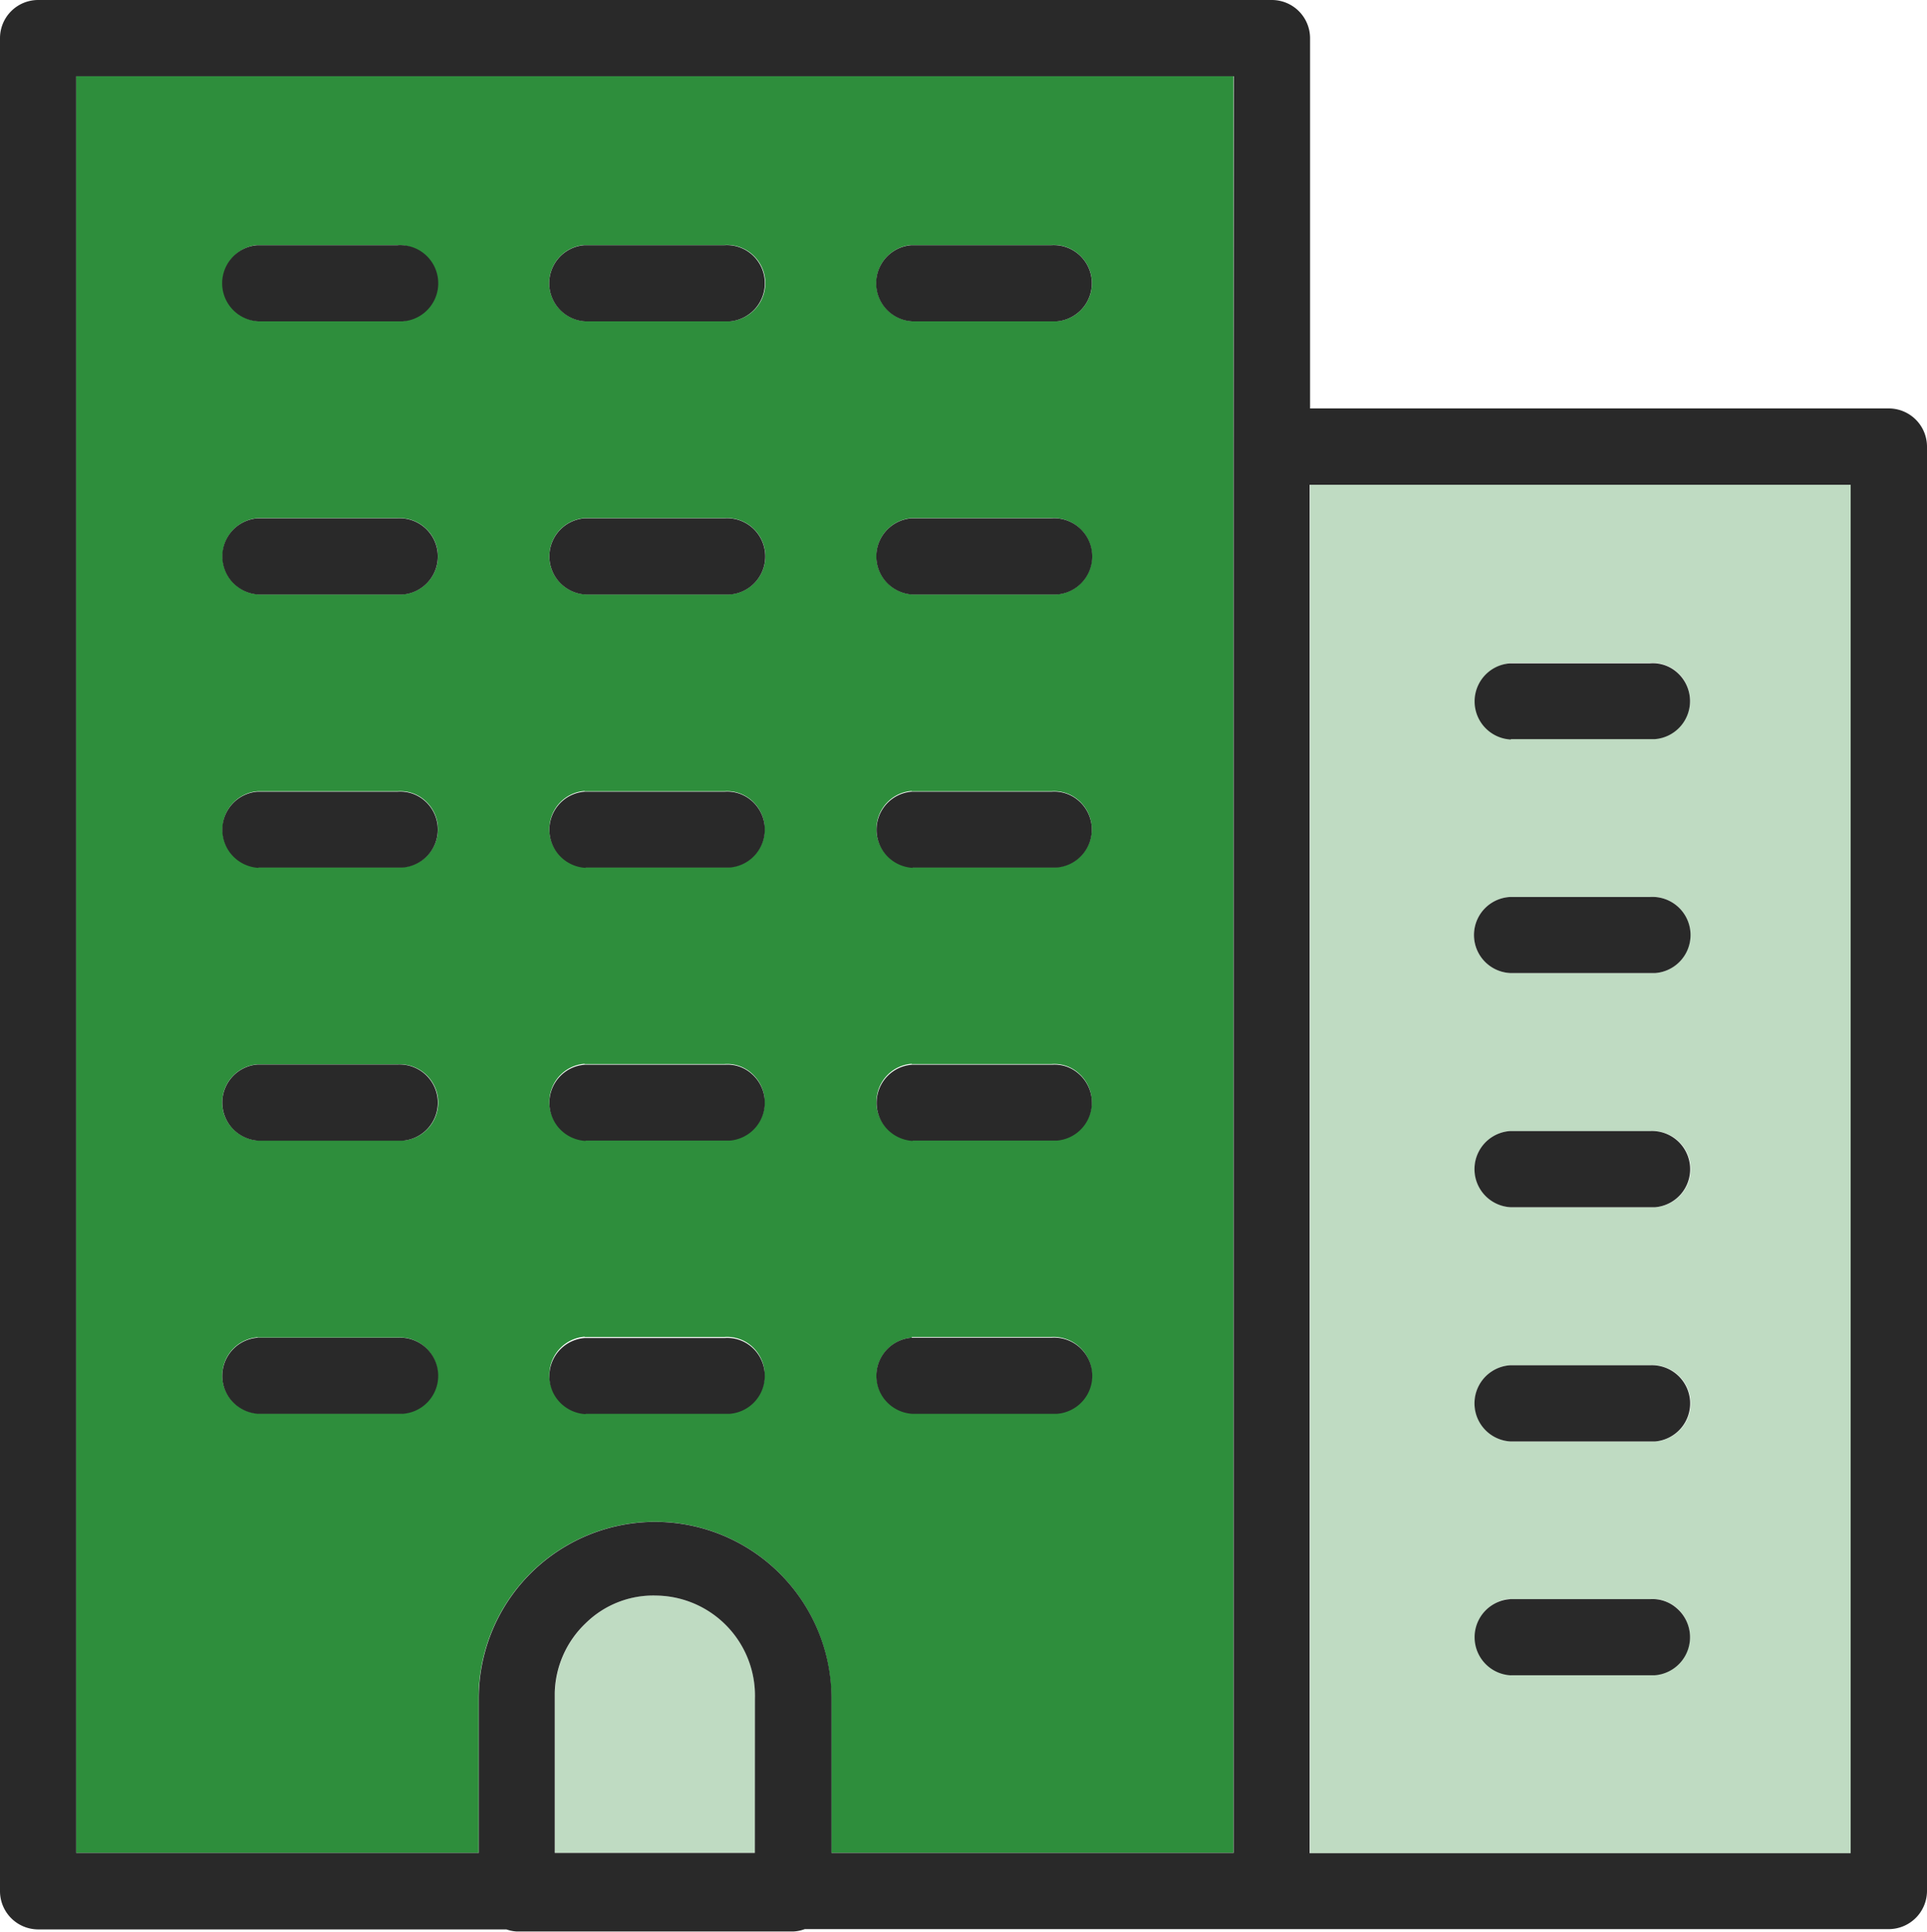
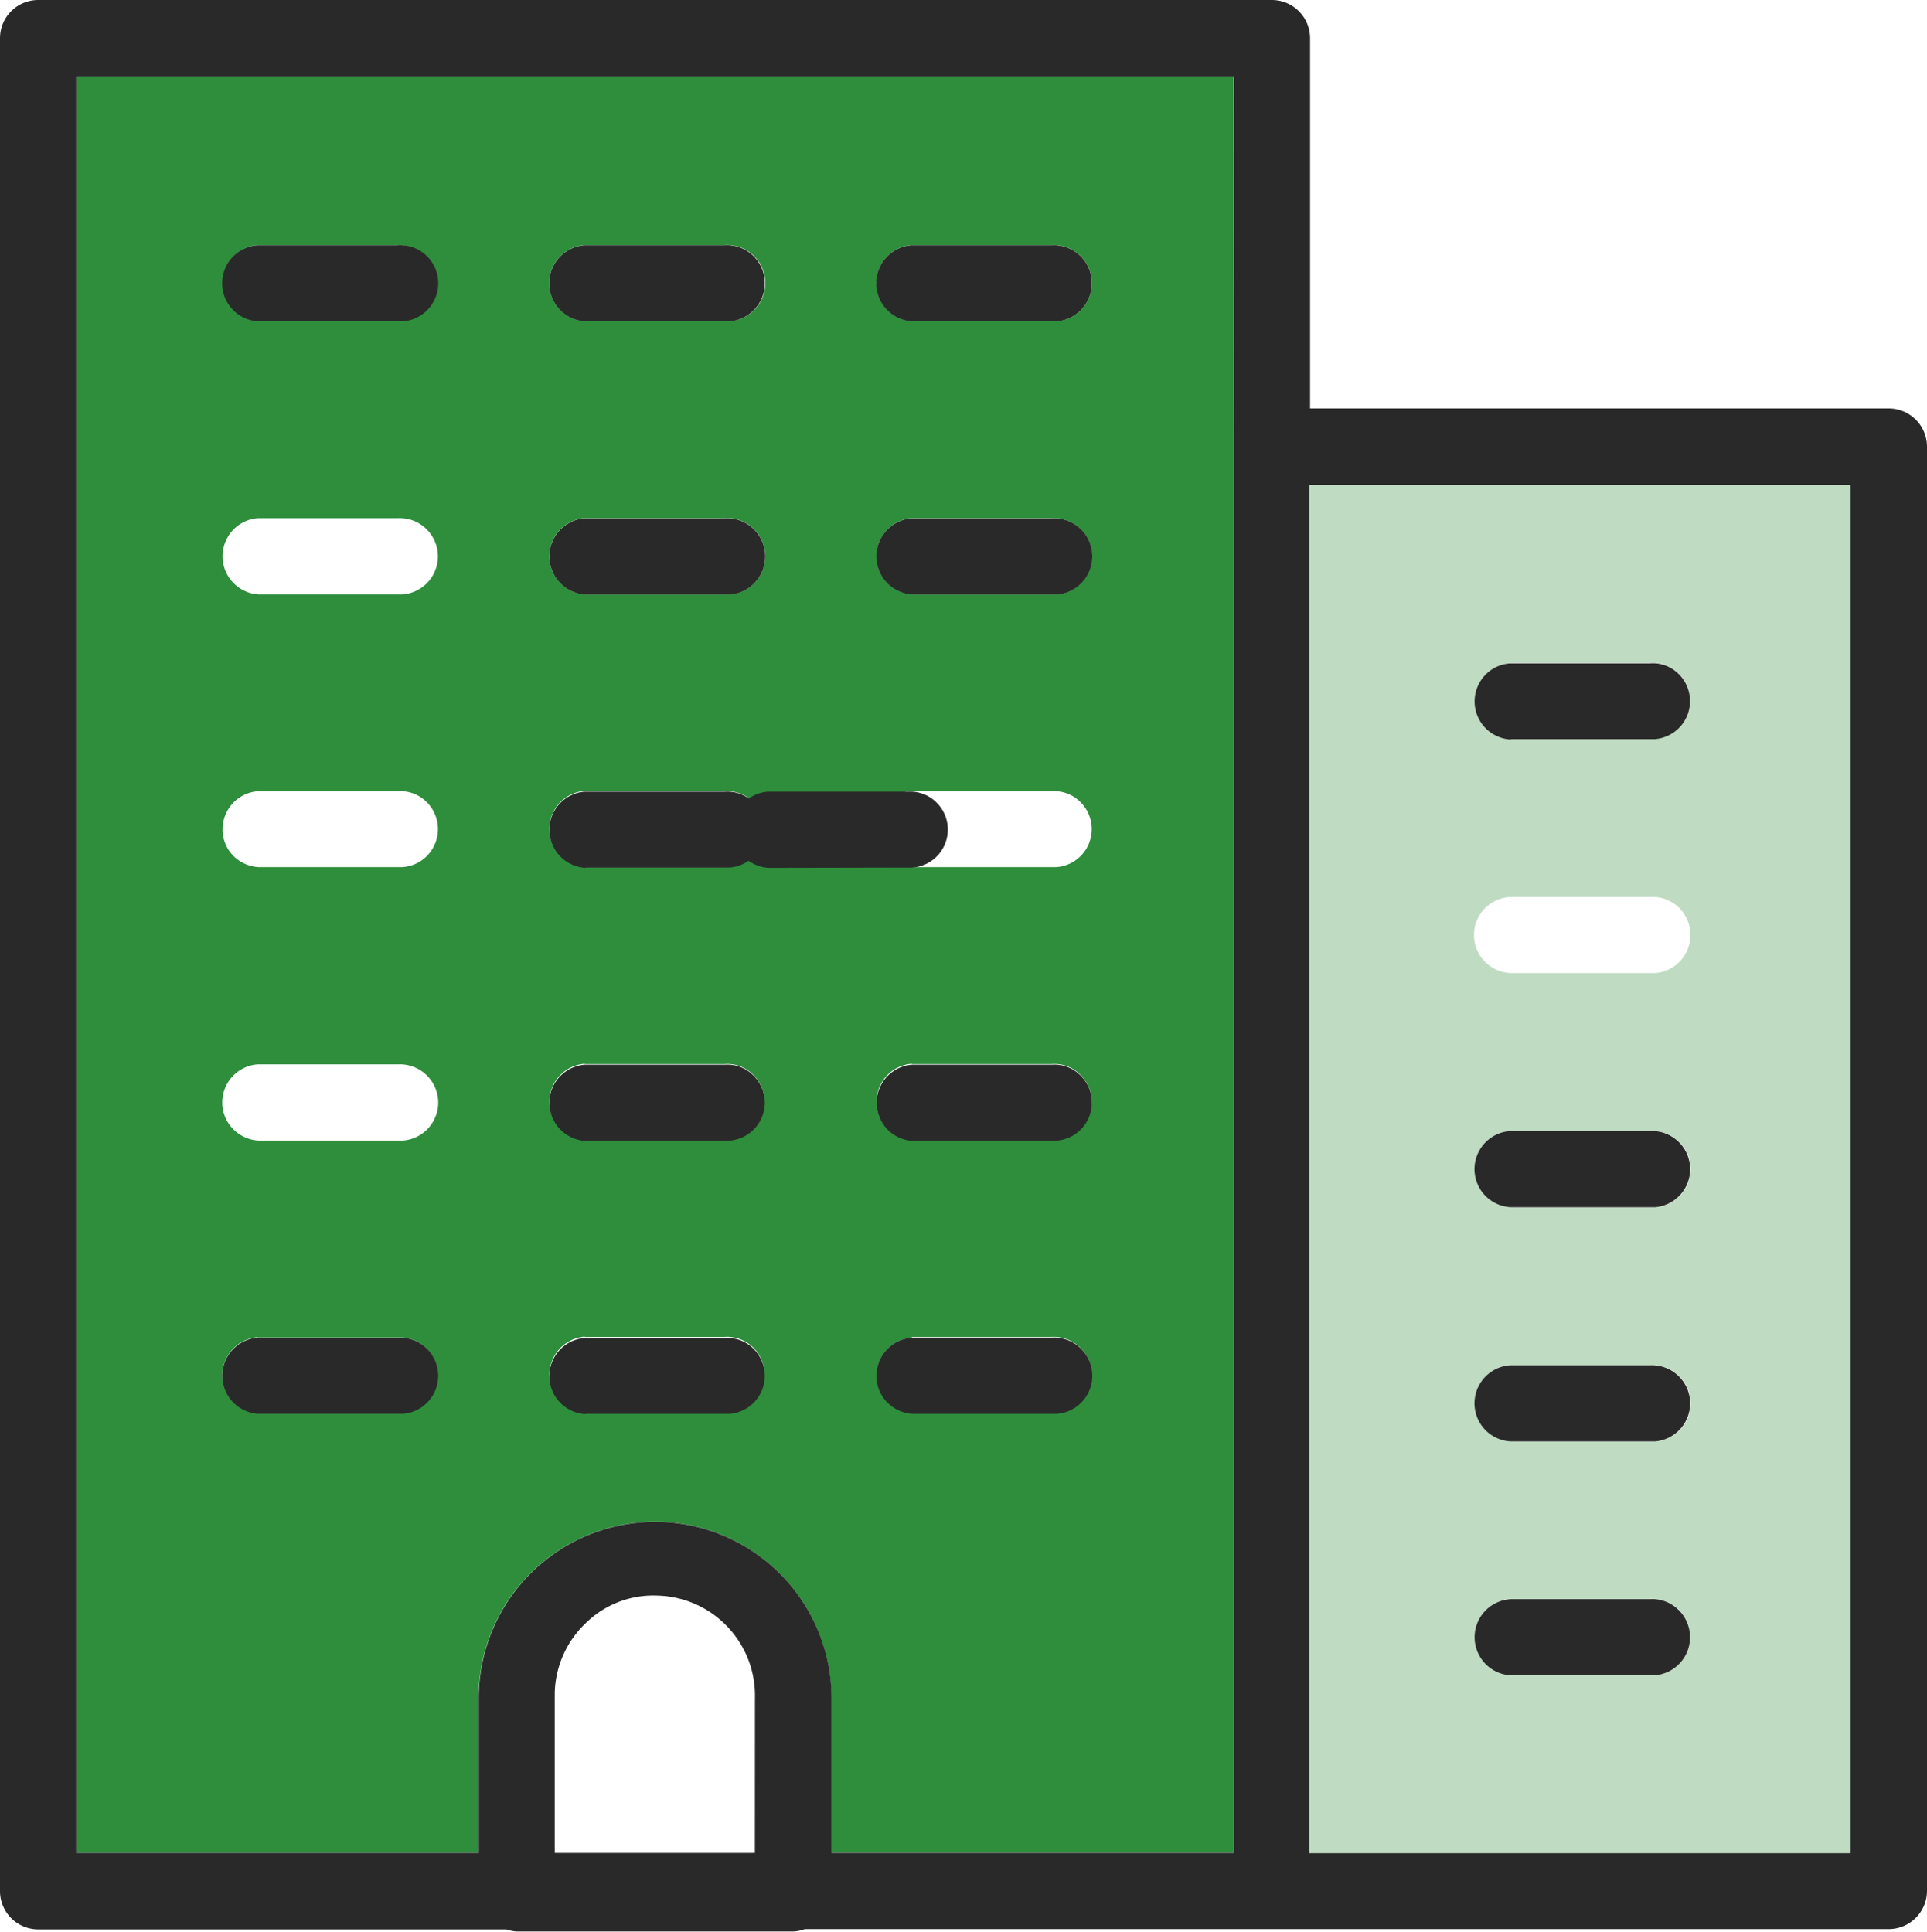
<svg xmlns="http://www.w3.org/2000/svg" width="26" height="26.07" viewBox="0 0 26 26.07">
  <defs>
    <clipPath id="clip-path">
      <rect id="長方形_152" data-name="長方形 152" width="26" height="26.07" fill="none" />
    </clipPath>
  </defs>
  <g id="グループ_1" data-name="グループ 1" transform="translate(0 0)">
    <g id="グループ_97" data-name="グループ 97" transform="translate(0 0)" clip-path="url(#clip-path)">
      <path id="パス_396" data-name="パス 396" d="M1,24.979H6.429V22.894A2.382,2.382,0,0,1,8.807,20.51h0a2.378,2.378,0,0,1,2.381,2.384v2.084h5.427V6l0-.01V1H1ZM12.272,3.28h1.89a.516.516,0,0,1,.418.851.508.508,0,0,1-.352.177H12.285a.515.515,0,0,1-.012-1.028m0,3.686h1.89a.516.516,0,0,1,.541.476.514.514,0,0,1-.475.552H12.285a.513.513,0,0,1-.363-.179.507.507,0,0,1-.123-.374.514.514,0,0,1,.474-.475m0,3.685h1.89a.5.5,0,0,1,.363.124.514.514,0,0,1-.3.9H12.285a.517.517,0,0,1-.363-.179.505.505,0,0,1-.123-.374.514.514,0,0,1,.474-.475m0,3.686h1.89a.487.487,0,0,1,.363.124.514.514,0,0,1-.3.9l-.037,0H12.285a.517.517,0,0,1-.363-.179.505.505,0,0,1-.123-.374.514.514,0,0,1,.474-.475m0,3.687h1.889a.515.515,0,0,1,.418.849.511.511,0,0,1-.352.178l-.037,0H12.285a.517.517,0,0,1-.363-.179A.505.505,0,0,1,11.8,18.5a.517.517,0,0,1,.475-.474M7.86,3.28H9.75a.515.515,0,0,1,.066,1.028H7.872A.515.515,0,0,1,7.86,3.28m0,3.686H9.75a.515.515,0,0,1,.066,1.028H7.872a.513.513,0,0,1-.363-.179.507.507,0,0,1-.123-.374.514.514,0,0,1,.474-.475m0,3.685H9.75a.5.5,0,0,1,.363.124.514.514,0,0,1-.3.9H7.872a.517.517,0,0,1-.363-.179.505.505,0,0,1-.123-.374.514.514,0,0,1,.474-.475m0,3.686H9.75a.49.49,0,0,1,.363.124.514.514,0,0,1-.3.9l-.037,0H7.872a.517.517,0,0,1-.363-.179.505.505,0,0,1-.123-.374.514.514,0,0,1,.474-.475m0,3.687H9.75a.5.5,0,0,1,.363.123.514.514,0,0,1-.3.9l-.037,0H7.872a.517.517,0,0,1-.363-.179.505.505,0,0,1-.123-.374.517.517,0,0,1,.475-.474M3.448,3.28h1.89A.515.515,0,0,1,5.4,4.307H3.459A.515.515,0,0,1,3.448,3.28m0,3.686h1.89a.516.516,0,0,1,.541.476.515.515,0,0,1-.475.552H3.459A.513.513,0,0,1,3.1,7.815a.507.507,0,0,1-.123-.374.514.514,0,0,1,.475-.475m0,3.685h1.89a.5.5,0,0,1,.363.124.514.514,0,0,1-.3.9H3.459A.517.517,0,0,1,3.1,11.5a.505.505,0,0,1-.123-.374.514.514,0,0,1,.475-.475m0,3.686h1.89a.517.517,0,0,1,.541.476.514.514,0,0,1-.475.552l-.037,0H3.459a.517.517,0,0,1-.363-.179.505.505,0,0,1-.123-.374.514.514,0,0,1,.475-.475m0,3.687h1.89a.508.508,0,0,1,.363.123.514.514,0,0,1-.3.9l-.037,0H3.459a.517.517,0,0,1-.363-.179.505.505,0,0,1-.123-.374.517.517,0,0,1,.475-.474" transform="translate(0.028 0.027)" fill="#2e8e3c" />
      <path id="パス_397" data-name="パス 397" d="M17.2,24.833h7.3V6.366H17.2ZM19.9,8.771h1.889a.489.489,0,0,1,.363.123.515.515,0,0,1-.3.9H19.909A.515.515,0,0,1,19.9,8.771m0,3.158h1.889a.51.51,0,0,1,.541.475.514.514,0,0,1-.475.552l-.037,0H19.909a.514.514,0,0,1-.011-1.027m0,3.159h1.889a.515.515,0,0,1,.066,1.028H19.909a.519.519,0,0,1-.486-.553.512.512,0,0,1,.475-.475m0,3.161h1.889a.515.515,0,0,1,.066,1.028H19.909a.519.519,0,0,1-.486-.553.513.513,0,0,1,.475-.475m0,3.155h1.889a.493.493,0,0,1,.363.123.515.515,0,0,1-.3.9H19.909A.515.515,0,0,1,19.9,21.4" transform="translate(0.476 0.176)" fill="#bfdbc2" />
-       <path id="パス_398" data-name="パス 398" d="M8.671,20.953a1.291,1.291,0,0,0-.965.37,1.343,1.343,0,0,0-.421.944v2.159h2.7V22.344a1.35,1.35,0,0,0-1.315-1.39" transform="translate(0.202 0.579)" fill="#bfdbc2" />
      <path id="パス_399" data-name="パス 399" d="M25.485,5.512H17.676v-5A.516.516,0,0,0,17.163,0H.515A.515.515,0,0,0,0,.515V25.522a.517.517,0,0,0,.515.516H6.833a.52.52,0,0,0,.139.028H10.7v0a.5.5,0,0,0,.158-.032H25.485A.517.517,0,0,0,26,25.522V6.027a.516.516,0,0,0-.515-.515m-15.3,19.494h-2.7V22.847a1.342,1.342,0,0,1,.42-.944,1.3,1.3,0,0,1,.966-.37,1.35,1.35,0,0,1,1.315,1.389Zm6.46-18.989,0,.01V25.006H11.219V22.922a2.381,2.381,0,0,0-2.381-2.384h0a2.381,2.381,0,0,0-2.378,2.384v2.084H1.028V1.029H16.648Zm8.325,18.992h-7.3V6.542h7.3Z" transform="translate(0 0)" fill="#292929" />
      <path id="パス_400" data-name="パス 400" d="M19.849,9.734h1.943a.515.515,0,0,0,.3-.9.489.489,0,0,0-.363-.123H19.838a.515.515,0,0,0,.011,1.028" transform="translate(0.536 0.241)" fill="#292929" />
-       <path id="パス_401" data-name="パス 401" d="M19.849,12.806h1.905l.038,0a.514.514,0,0,0-.066-1.027H19.838a.514.514,0,0,0,.011,1.027" transform="translate(0.536 0.326)" fill="#292929" />
      <path id="パス_402" data-name="パス 402" d="M19.849,15.881h1.905l.038,0a.515.515,0,0,0,.475-.552.515.515,0,0,0-.541-.476h-1.89a.515.515,0,0,0,.012,1.028" transform="translate(0.536 0.411)" fill="#292929" />
      <path id="パス_403" data-name="パス 403" d="M19.849,18.957h1.943a.516.516,0,0,0,.475-.553.516.516,0,0,0-.541-.475h-1.89a.515.515,0,0,0,.012,1.028" transform="translate(0.536 0.496)" fill="#292929" />
      <path id="パス_404" data-name="パス 404" d="M19.849,22.027h1.943a.515.515,0,0,0,.3-.9A.493.493,0,0,0,21.727,21H19.838a.515.515,0,0,0,.011,1.028" transform="translate(0.536 0.581)" fill="#292929" />
      <path id="パス_405" data-name="パス 405" d="M11.994,4.248h1.943a.516.516,0,0,0,.475-.553.514.514,0,0,0-.541-.475h-1.89a.515.515,0,0,0,.012,1.028" transform="translate(0.318 0.089)" fill="#292929" />
      <path id="パス_406" data-name="パス 406" d="M11.994,7.835h1.943a.515.515,0,0,0-.066-1.028h-1.89a.515.515,0,0,0-.351.849.519.519,0,0,0,.364.179" transform="translate(0.318 0.188)" fill="#292929" />
-       <path id="パス_407" data-name="パス 407" d="M11.994,11.421h1.943a.514.514,0,0,0,.3-.9.5.5,0,0,0-.363-.124h-1.89a.515.515,0,0,0-.351.849.519.519,0,0,0,.364.179" transform="translate(0.318 0.287)" fill="#292929" />
+       <path id="パス_407" data-name="パス 407" d="M11.994,11.421a.514.514,0,0,0,.3-.9.5.5,0,0,0-.363-.124h-1.89a.515.515,0,0,0-.351.849.519.519,0,0,0,.364.179" transform="translate(0.318 0.287)" fill="#292929" />
      <path id="パス_408" data-name="パス 408" d="M11.994,15.007H13.9l.038,0a.514.514,0,0,0,.3-.9.487.487,0,0,0-.363-.124h-1.89a.515.515,0,0,0-.351.849.519.519,0,0,0,.364.179" transform="translate(0.318 0.386)" fill="#292929" />
      <path id="パス_409" data-name="パス 409" d="M11.994,18.594H13.9l.038,0a.514.514,0,0,0-.066-1.027H11.983a.516.516,0,0,0-.475.474.509.509,0,0,0,.122.374.519.519,0,0,0,.364.179" transform="translate(0.318 0.486)" fill="#292929" />
      <path id="パス_410" data-name="パス 410" d="M7.7,4.248H9.643a.516.516,0,0,0,.475-.553.513.513,0,0,0-.541-.475H7.688A.515.515,0,0,0,7.7,4.248" transform="translate(0.2 0.089)" fill="#292929" />
      <path id="パス_411" data-name="パス 411" d="M7.7,7.835H9.643a.515.515,0,0,0-.066-1.028H7.688a.515.515,0,0,0-.351.849.519.519,0,0,0,.364.179" transform="translate(0.2 0.188)" fill="#292929" />
      <path id="パス_412" data-name="パス 412" d="M7.7,11.421H9.643a.514.514,0,0,0,.3-.9.5.5,0,0,0-.363-.124H7.688a.515.515,0,0,0-.351.849.519.519,0,0,0,.364.179" transform="translate(0.2 0.287)" fill="#292929" />
      <path id="パス_413" data-name="パス 413" d="M7.7,15.007H9.605l.038,0a.514.514,0,0,0,.3-.9.49.49,0,0,0-.363-.124H7.688a.515.515,0,0,0-.351.849.519.519,0,0,0,.364.179" transform="translate(0.2 0.386)" fill="#292929" />
      <path id="パス_414" data-name="パス 414" d="M7.7,18.594H9.605l.038,0a.514.514,0,0,0,.3-.9.5.5,0,0,0-.363-.123H7.689a.516.516,0,0,0-.475.474.509.509,0,0,0,.122.374.519.519,0,0,0,.364.179" transform="translate(0.2 0.486)" fill="#292929" />
      <path id="パス_415" data-name="パス 415" d="M3.406,4.248H5.35a.515.515,0,0,0-.066-1.028H3.394a.515.515,0,0,0,.012,1.028" transform="translate(0.081 0.089)" fill="#292929" />
-       <path id="パス_416" data-name="パス 416" d="M3.406,7.835H5.35a.515.515,0,0,0,.475-.552.516.516,0,0,0-.541-.476H3.394a.515.515,0,0,0-.351.849.519.519,0,0,0,.364.179" transform="translate(0.081 0.188)" fill="#292929" />
-       <path id="パス_417" data-name="パス 417" d="M3.406,11.421H5.35a.514.514,0,0,0,.3-.9.5.5,0,0,0-.363-.124H3.394a.515.515,0,0,0-.351.849.519.519,0,0,0,.364.179" transform="translate(0.081 0.287)" fill="#292929" />
-       <path id="パス_418" data-name="パス 418" d="M3.406,15.007H5.312l.038,0a.515.515,0,0,0,.475-.552.517.517,0,0,0-.541-.476H3.394a.515.515,0,0,0-.351.849.519.519,0,0,0,.364.179" transform="translate(0.081 0.387)" fill="#292929" />
      <path id="パス_419" data-name="パス 419" d="M3.406,18.594H5.312l.038,0a.514.514,0,0,0-.066-1.027H3.395a.516.516,0,0,0-.475.474.509.509,0,0,0,.122.374.519.519,0,0,0,.364.179" transform="translate(0.081 0.486)" fill="#292929" />
    </g>
  </g>
</svg>